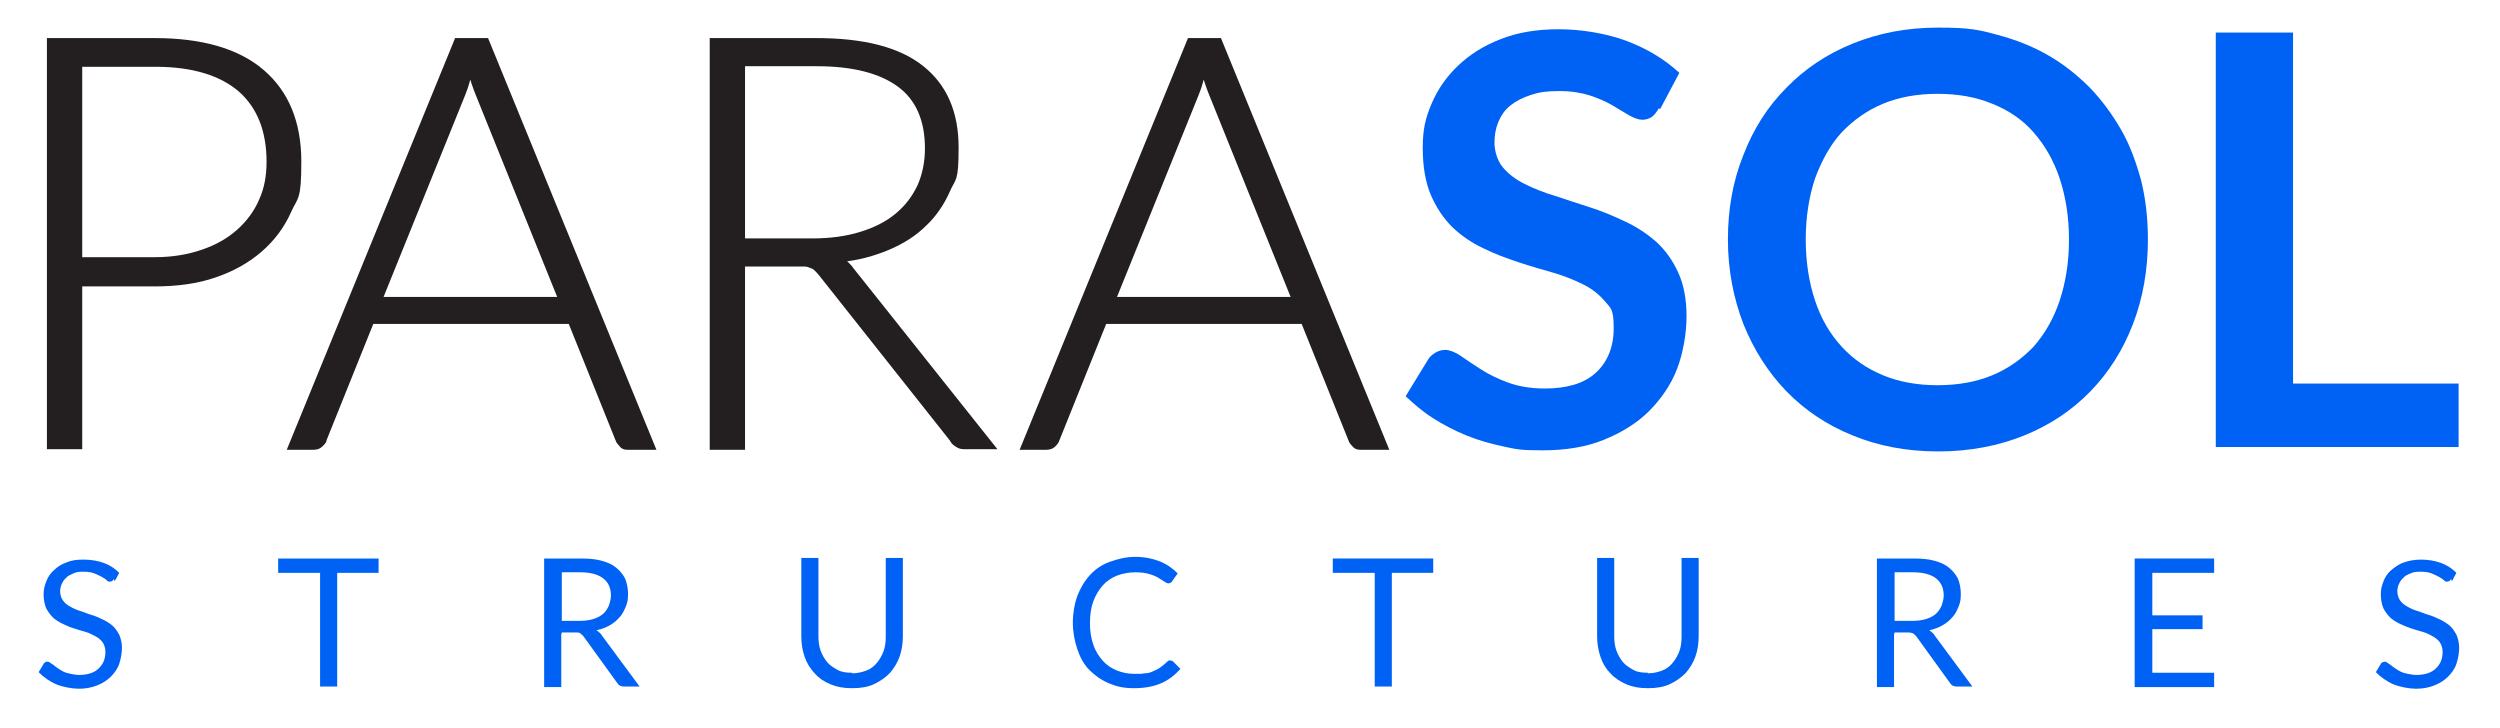
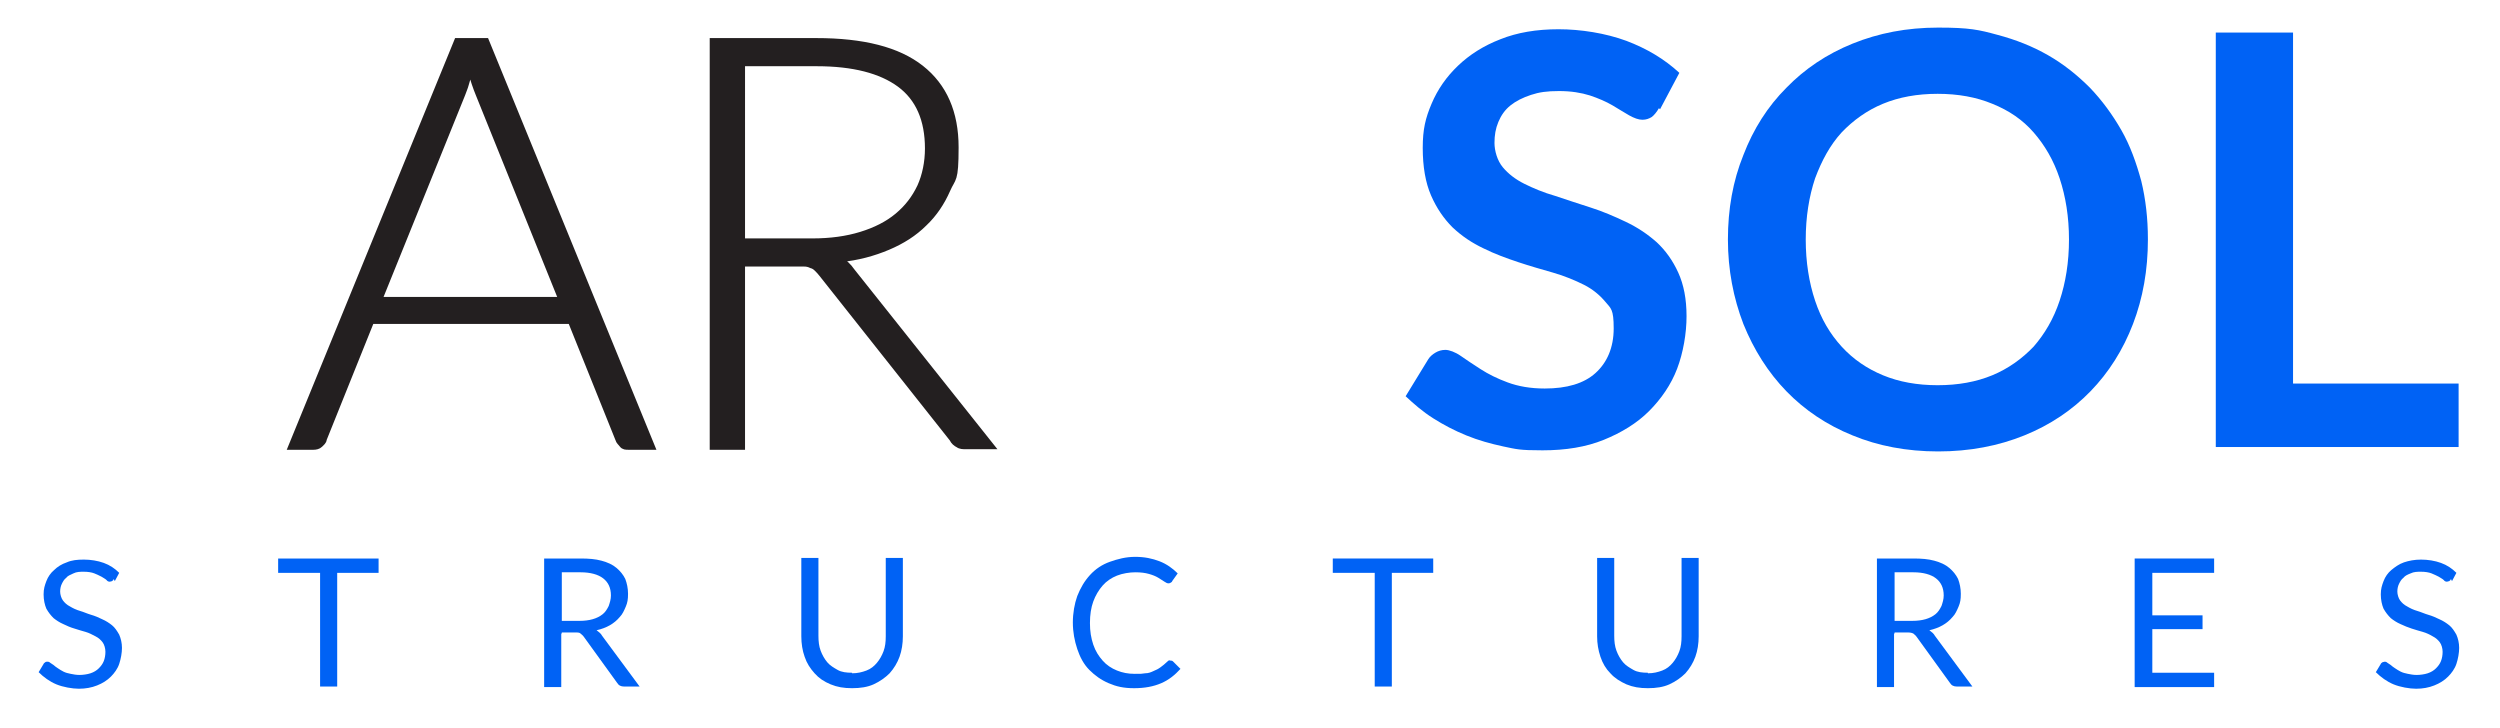
<svg xmlns="http://www.w3.org/2000/svg" version="1.1" viewBox="0 0 453 132">
  <defs>
    <style>
      .cls-1 {
        fill: #231f20;
        stroke: #231f20;
        stroke-miterlimit: 10;
      }

      .cls-2 {
        fill: #0062f5;
      }
    </style>
  </defs>
  <g>
    <g id="Layer_1">
      <g>
        <path class="cls-2" d="M20.6,104.9c0,.2-.2.3-.3.4,0,0-.3.1-.4.1s-.4,0-.6-.3c-.2-.2-.6-.4-.9-.6-.4-.2-.8-.4-1.3-.6-.5-.2-1.2-.3-1.9-.3s-1.3,0-1.9.3-1,.4-1.3.8c-.4.3-.6.7-.8,1.1-.2.4-.3.9-.3,1.4s.2,1.2.5,1.6c.3.4.7.8,1.3,1.1.5.3,1.1.6,1.8.8s1.3.5,2,.7,1.4.5,2,.8c.7.3,1.3.7,1.8,1.1s.9,1,1.3,1.7c.3.7.5,1.5.5,2.4s-.2,2-.5,2.9-.9,1.7-1.5,2.3c-.7.7-1.5,1.2-2.5,1.6-1,.4-2.1.6-3.3.6s-2.9-.3-4.1-.8-2.3-1.3-3.2-2.2l.9-1.5c0-.1.2-.2.3-.3s.3-.1.4-.1.3,0,.5.2c.2.1.4.3.6.4.2.2.5.4.8.6.3.2.6.4,1,.6.4.2.8.3,1.3.4.5.1,1,.2,1.6.2s1.4-.1,2-.3,1.1-.5,1.5-.9.7-.8.9-1.3.3-1.1.3-1.7-.2-1.3-.5-1.7-.7-.8-1.3-1.1-1.1-.6-1.8-.8-1.4-.4-2-.6c-.7-.2-1.4-.5-2-.8-.7-.3-1.3-.7-1.8-1.1-.5-.5-.9-1-1.3-1.7-.3-.7-.5-1.6-.5-2.6s.2-1.6.5-2.4.8-1.5,1.4-2c.6-.6,1.4-1.1,2.3-1.4.9-.4,1.9-.5,3.1-.5s2.5.2,3.6.6c1.1.4,2,1,2.8,1.8l-.8,1.5-.2-.4Z" />
        <path class="cls-2" d="M68.6,101.2v2.6h-7.5v20.6h-3.1v-20.6h-7.6v-2.6s18.2,0,18.2,0Z" />
        <path class="cls-2" d="M101.7,114.8v9.7h-3.1v-23.3h6.6c1.5,0,2.7.1,3.8.4,1.1.3,2,.7,2.7,1.3s1.2,1.2,1.6,2c.3.8.5,1.7.5,2.7s-.1,1.6-.4,2.3c-.3.7-.6,1.4-1.1,1.9-.5.6-1.1,1.1-1.8,1.5s-1.5.7-2.4.9c.4.3.8.6,1,1l6.8,9.2h-2.8c-.6,0-1-.2-1.3-.7l-6-8.3c-.2-.3-.4-.4-.6-.6s-.5-.2-1-.2h-2.4v.2ZM101.7,112.5h3.3c.9,0,1.7-.1,2.4-.3s1.3-.5,1.8-.9.8-.9,1.1-1.5c.2-.6.4-1.2.4-1.9,0-1.4-.5-2.4-1.4-3.1-.9-.7-2.3-1.1-4.1-1.1h-3.4v8.8h-.1Z" />
        <path class="cls-2" d="M154.4,122c1,0,1.8-.2,2.6-.5s1.4-.8,1.9-1.4c.5-.6.9-1.3,1.2-2.1s.4-1.7.4-2.7v-14.2h3.1v14.2c0,1.3-.2,2.6-.6,3.7-.4,1.1-1,2.1-1.8,3-.8.8-1.8,1.5-2.9,2-1.1.5-2.4.7-3.9.7s-2.7-.2-3.9-.7-2.1-1.1-2.9-2-1.4-1.8-1.8-3c-.4-1.1-.6-2.4-.6-3.7v-14.2h3.1v14.1c0,1,.1,1.9.4,2.7s.7,1.5,1.2,2.1,1.2,1,1.9,1.4,1.6.5,2.6.5h0Z" />
        <path class="cls-2" d="M212.1,119.7c.2,0,.3,0,.5.2l1.3,1.3c-1,1.1-2.1,2-3.5,2.6s-3,.9-4.9.9-3.2-.3-4.6-.9c-1.4-.6-2.5-1.4-3.5-2.4s-1.7-2.3-2.2-3.8-.8-3.1-.8-4.8.3-3.4.8-4.8c.6-1.5,1.3-2.7,2.3-3.8s2.2-1.9,3.6-2.4,2.9-.9,4.6-.9,3.1.3,4.4.8,2.4,1.3,3.3,2.2l-1,1.4c0,.1-.1.2-.3.3s-.2.1-.4.1-.4-.1-.7-.3c-.3-.2-.6-.4-1.1-.7s-1-.5-1.7-.7-1.5-.3-2.5-.3-2.3.2-3.3.6c-1,.4-1.9,1-2.6,1.8-.7.8-1.3,1.8-1.7,2.9s-.6,2.4-.6,3.9.2,2.7.6,3.9,1,2.1,1.7,2.9c.7.8,1.6,1.4,2.6,1.8,1,.4,2,.6,3.2.6s1.3,0,1.9-.1c.6,0,1.1-.2,1.5-.4.5-.2.9-.4,1.3-.7s.8-.6,1.2-1,.4-.2.6-.2h0Z" />
        <path class="cls-2" d="M259.7,101.2v2.6h-7.5v20.6h-3.1v-20.6h-7.6v-2.6h18.2Z" />
        <path class="cls-2" d="M298.6,122c1,0,1.8-.2,2.6-.5.8-.3,1.4-.8,1.9-1.4.5-.6.9-1.3,1.2-2.1s.4-1.7.4-2.7v-14.2h3.1v14.2c0,1.3-.2,2.6-.6,3.7-.4,1.1-1,2.1-1.8,3-.8.8-1.8,1.5-2.9,2s-2.4.7-3.9.7-2.7-.2-3.9-.7c-1.1-.5-2.1-1.1-2.9-2-.8-.8-1.4-1.8-1.8-3s-.6-2.4-.6-3.7v-14.2h3.1v14.1c0,1,.1,1.9.4,2.7s.7,1.5,1.2,2.1,1.2,1,1.9,1.4,1.6.5,2.6.5h0Z" />
        <path class="cls-2" d="M343.2,114.8v9.7h-3.1v-23.3h6.6c1.5,0,2.7.1,3.8.4,1.1.3,2,.7,2.7,1.3s1.2,1.2,1.6,2c.3.8.5,1.7.5,2.7s-.1,1.6-.4,2.3-.6,1.4-1.1,1.9c-.5.6-1.1,1.1-1.8,1.5-.7.4-1.5.7-2.4.9.4.3.8.6,1,1l6.8,9.2h-2.8c-.6,0-1-.2-1.3-.7l-6-8.3c-.2-.3-.4-.4-.6-.6-.2-.1-.5-.2-1-.2h-2.4v.2ZM343.2,112.5h3.3c.9,0,1.7-.1,2.4-.3.7-.2,1.3-.5,1.8-.9s.8-.9,1.1-1.5c.2-.6.4-1.2.4-1.9,0-1.4-.5-2.4-1.4-3.1-.9-.7-2.3-1.1-4.1-1.1h-3.4v8.8h0Z" />
        <path class="cls-2" d="M401.2,101.2v2.6h-11.2v7.7h9.1v2.5h-9.1v7.9h11.2v2.6h-14.4v-23.3h14.4Z" />
        <path class="cls-2" d="M444.1,104.9c0,.2-.2.3-.3.4-.1,0-.3.1-.4.1s-.4,0-.6-.3c-.2-.2-.6-.4-.9-.6-.4-.2-.8-.4-1.3-.6-.5-.2-1.2-.3-1.9-.3s-1.3,0-1.9.3c-.5.2-1,.4-1.3.8-.4.3-.6.7-.8,1.1-.2.4-.3.9-.3,1.4s.2,1.2.5,1.6.7.8,1.3,1.1c.5.3,1.1.6,1.8.8.7.2,1.3.5,2,.7s1.4.5,2,.8c.7.3,1.3.7,1.8,1.1s.9,1,1.3,1.7c.3.7.5,1.5.5,2.4s-.2,2-.5,2.9-.9,1.7-1.5,2.3c-.7.7-1.5,1.2-2.5,1.6s-2.1.6-3.3.6-2.9-.3-4.1-.8-2.3-1.3-3.2-2.2l.9-1.5c0-.1.2-.2.3-.3.1,0,.3-.1.4-.1s.3,0,.5.2c.2.1.4.3.6.4.2.2.5.4.8.6.3.2.6.4,1,.6.4.2.8.3,1.3.4.5.1,1,.2,1.6.2s1.4-.1,2-.3,1.1-.5,1.5-.9.7-.8.9-1.3c.2-.5.3-1.1.3-1.7s-.2-1.3-.5-1.7-.7-.8-1.3-1.1c-.5-.3-1.1-.6-1.8-.8-.7-.2-1.4-.4-2-.6s-1.4-.5-2-.8c-.7-.3-1.3-.7-1.8-1.1-.5-.5-.9-1-1.3-1.7-.3-.7-.5-1.6-.5-2.6s.2-1.6.5-2.4.8-1.5,1.4-2,1.4-1.1,2.3-1.4,1.9-.5,3.1-.5,2.5.2,3.6.6c1.1.4,2,1,2.8,1.8l-.8,1.5-.2-.4Z" />
      </g>
      <g>
-         <path class="cls-1" d="M14.4,51.3v29.6h-5.4V7.4h19c8.6,0,15.1,1.9,19.5,5.7s6.6,9.2,6.6,16.2-.6,6.2-1.8,8.9c-1.2,2.7-2.9,5-5.2,7-2.3,2-5,3.5-8.2,4.6s-6.8,1.6-10.9,1.6h-13.7.1ZM14.4,47.1h13.7c3.2,0,6.1-.5,8.7-1.4s4.7-2.1,6.5-3.7,3.2-3.5,4.1-5.6c1-2.2,1.4-4.5,1.4-7.1,0-5.6-1.7-10-5.2-13.1-3.5-3-8.6-4.6-15.5-4.6h-13.7s0,35.5,0,35.5Z" />
        <path class="cls-1" d="M118,81h-4.1c-.5,0-.9,0-1.2-.4s-.6-.6-.7-1l-8.6-21.4h-36.1l-8.6,21.4c0,.4-.4.7-.7,1-.3.3-.8.4-1.2.4h-4.1L82.8,7.4h5.3l30.1,73.6h-.2ZM68.7,54.3h33l-15-37.2c-.5-1.2-1-2.7-1.5-4.4-.2.8-.5,1.6-.7,2.4-.2.8-.5,1.4-.7,2l-15,37.1h-.1Z" />
-         <path class="cls-1" d="M134.5,47.7v33.3h-5.4V7.4h18.8c8.5,0,14.8,1.6,19,4.9,4.2,3.3,6.3,8.1,6.3,14.4s-.5,5.4-1.5,7.7c-1,2.3-2.4,4.4-4.2,6.1-1.8,1.8-4,3.2-6.6,4.3-2.6,1.1-5.5,1.9-8.7,2.2.8.5,1.6,1.2,2.2,2.1l25.3,31.8h-4.6c-.6,0-1.1,0-1.5-.3-.4-.2-.8-.5-1.1-1.1l-23.6-29.8c-.3-.4-.6-.7-.9-1-.3-.3-.6-.5-1-.6-.4-.2-.8-.3-1.3-.3s-1.1,0-1.8,0h-9.6.2ZM134.5,43.7h12.7c3.3,0,6.2-.4,8.8-1.2,2.6-.8,4.8-1.9,6.6-3.4s3.1-3.2,4.1-5.3c.9-2,1.4-4.4,1.4-6.9,0-5.2-1.7-9.1-5.1-11.6-3.4-2.5-8.4-3.8-15-3.8h-13.5v32.1h0Z" />
-         <path class="cls-1" d="M250.8,81h-4.1c-.5,0-.9,0-1.2-.4-.3-.3-.6-.6-.7-1l-8.6-21.4h-36.1l-8.6,21.4c-.1.4-.4.7-.7,1s-.8.4-1.2.4h-4.1L215.6,7.4h5.3l30.1,73.6h-.2ZM201.6,54.3h33l-15-37.2c-.5-1.2-1-2.7-1.5-4.4-.2.8-.5,1.6-.7,2.4-.2.8-.5,1.4-.7,2l-15,37.1h0Z" />
+         <path class="cls-1" d="M134.5,47.7v33.3h-5.4V7.4h18.8c8.5,0,14.8,1.6,19,4.9,4.2,3.3,6.3,8.1,6.3,14.4s-.5,5.4-1.5,7.7c-1,2.3-2.4,4.4-4.2,6.1-1.8,1.8-4,3.2-6.6,4.3-2.6,1.1-5.5,1.9-8.7,2.2.8.5,1.6,1.2,2.2,2.1l25.3,31.8h-4.6c-.6,0-1.1,0-1.5-.3-.4-.2-.8-.5-1.1-1.1l-23.6-29.8c-.3-.4-.6-.7-.9-1-.3-.3-.6-.5-1-.6-.4-.2-.8-.3-1.3-.3s-1.1,0-1.8,0h-9.6.2ZM134.5,43.7h12.7c3.3,0,6.2-.4,8.8-1.2,2.6-.8,4.8-1.9,6.6-3.4s3.1-3.2,4.1-5.3c.9-2,1.4-4.4,1.4-6.9,0-5.2-1.7-9.1-5.1-11.6-3.4-2.5-8.4-3.8-15-3.8h-13.5h0Z" />
      </g>
      <g>
        <path class="cls-2" d="M300.6,19.6c-.4.7-.9,1.3-1.3,1.6-.5.3-1,.5-1.7.5s-1.5-.3-2.4-.8c-.8-.5-1.9-1.1-3-1.8-1.2-.7-2.6-1.3-4.1-1.8-1.6-.5-3.4-.8-5.6-.8s-3.6.2-5.1.7-2.7,1.1-3.7,1.9c-1,.8-1.7,1.8-2.2,3s-.7,2.4-.7,3.8.5,3.2,1.5,4.4c1,1.2,2.3,2.2,3.9,3s3.5,1.6,5.6,2.2c2.1.7,4.2,1.4,6.4,2.1,2.2.7,4.3,1.6,6.4,2.6s3.9,2.2,5.6,3.7c1.6,1.5,2.9,3.3,3.9,5.5s1.5,4.8,1.5,7.9-.6,6.6-1.7,9.5-2.9,5.5-5.1,7.7-5,3.9-8.2,5.2c-3.2,1.3-6.9,1.9-11.1,1.9s-4.7-.2-7.1-.7c-2.3-.5-4.5-1.1-6.7-2s-4.1-1.9-6-3.1-3.5-2.6-5-4l4.1-6.7c.3-.5.8-.9,1.3-1.2s1.1-.5,1.8-.5,1.8.4,2.8,1.1,2.2,1.5,3.6,2.4,3,1.7,4.9,2.4c1.9.7,4.1,1.1,6.7,1.1,4,0,7.1-.9,9.2-2.8s3.3-4.6,3.3-8.1-.5-3.6-1.5-4.8c-1-1.2-2.3-2.3-3.9-3.1-1.6-.8-3.5-1.6-5.6-2.2s-4.2-1.2-6.3-1.9c-2.1-.7-4.3-1.5-6.3-2.5-2.1-1-3.9-2.2-5.6-3.8-1.6-1.6-2.9-3.5-3.9-5.8s-1.5-5.2-1.5-8.6.5-5.4,1.6-8,2.7-4.9,4.8-6.9c2.1-2,4.6-3.6,7.7-4.8,3-1.2,6.5-1.8,10.5-1.8s8.5.7,12.3,2.1c3.7,1.4,6.9,3.3,9.6,5.8l-3.5,6.6-.2-.2Z" />
        <path class="cls-2" d="M389.2,43.4c0,5.5-.9,10.6-2.7,15.3-1.8,4.7-4.4,8.8-7.7,12.2-3.3,3.4-7.3,6.1-12,8s-9.9,2.9-15.6,2.9-10.9-1-15.5-2.9c-4.7-1.9-8.7-4.6-12-8s-5.9-7.5-7.8-12.2c-1.8-4.7-2.8-9.8-2.8-15.3s.9-10.6,2.8-15.3c1.8-4.7,4.4-8.8,7.8-12.2,3.3-3.4,7.3-6.1,12-8s9.8-2.9,15.5-2.9,7.4.4,10.7,1.3c3.4.9,6.4,2.1,9.2,3.7,2.8,1.6,5.3,3.6,7.6,5.9,2.2,2.3,4.1,4.9,5.7,7.7s2.7,5.9,3.6,9.2c.8,3.3,1.2,6.8,1.2,10.5h0ZM374.9,43.4c0-4.1-.6-7.8-1.7-11.1-1.1-3.3-2.7-6-4.7-8.3s-4.5-4-7.5-5.2c-2.9-1.2-6.2-1.8-9.9-1.8s-7,.6-9.9,1.8-5.4,3-7.5,5.2c-2.1,2.3-3.6,5.1-4.8,8.3-1.1,3.3-1.7,7-1.7,11.1s.6,7.8,1.7,11.1c1.1,3.3,2.7,6,4.8,8.3,2.1,2.3,4.6,4,7.5,5.2s6.2,1.8,9.9,1.8,7-.6,9.9-1.8c2.9-1.2,5.4-3,7.5-5.2,2-2.3,3.6-5,4.7-8.3s1.7-7,1.7-11.1Z" />
        <path class="cls-2" d="M445.5,69.5v11.5h-44V5.9h14v63.6h30Z" />
      </g>
    </g>
  </g>
</svg>